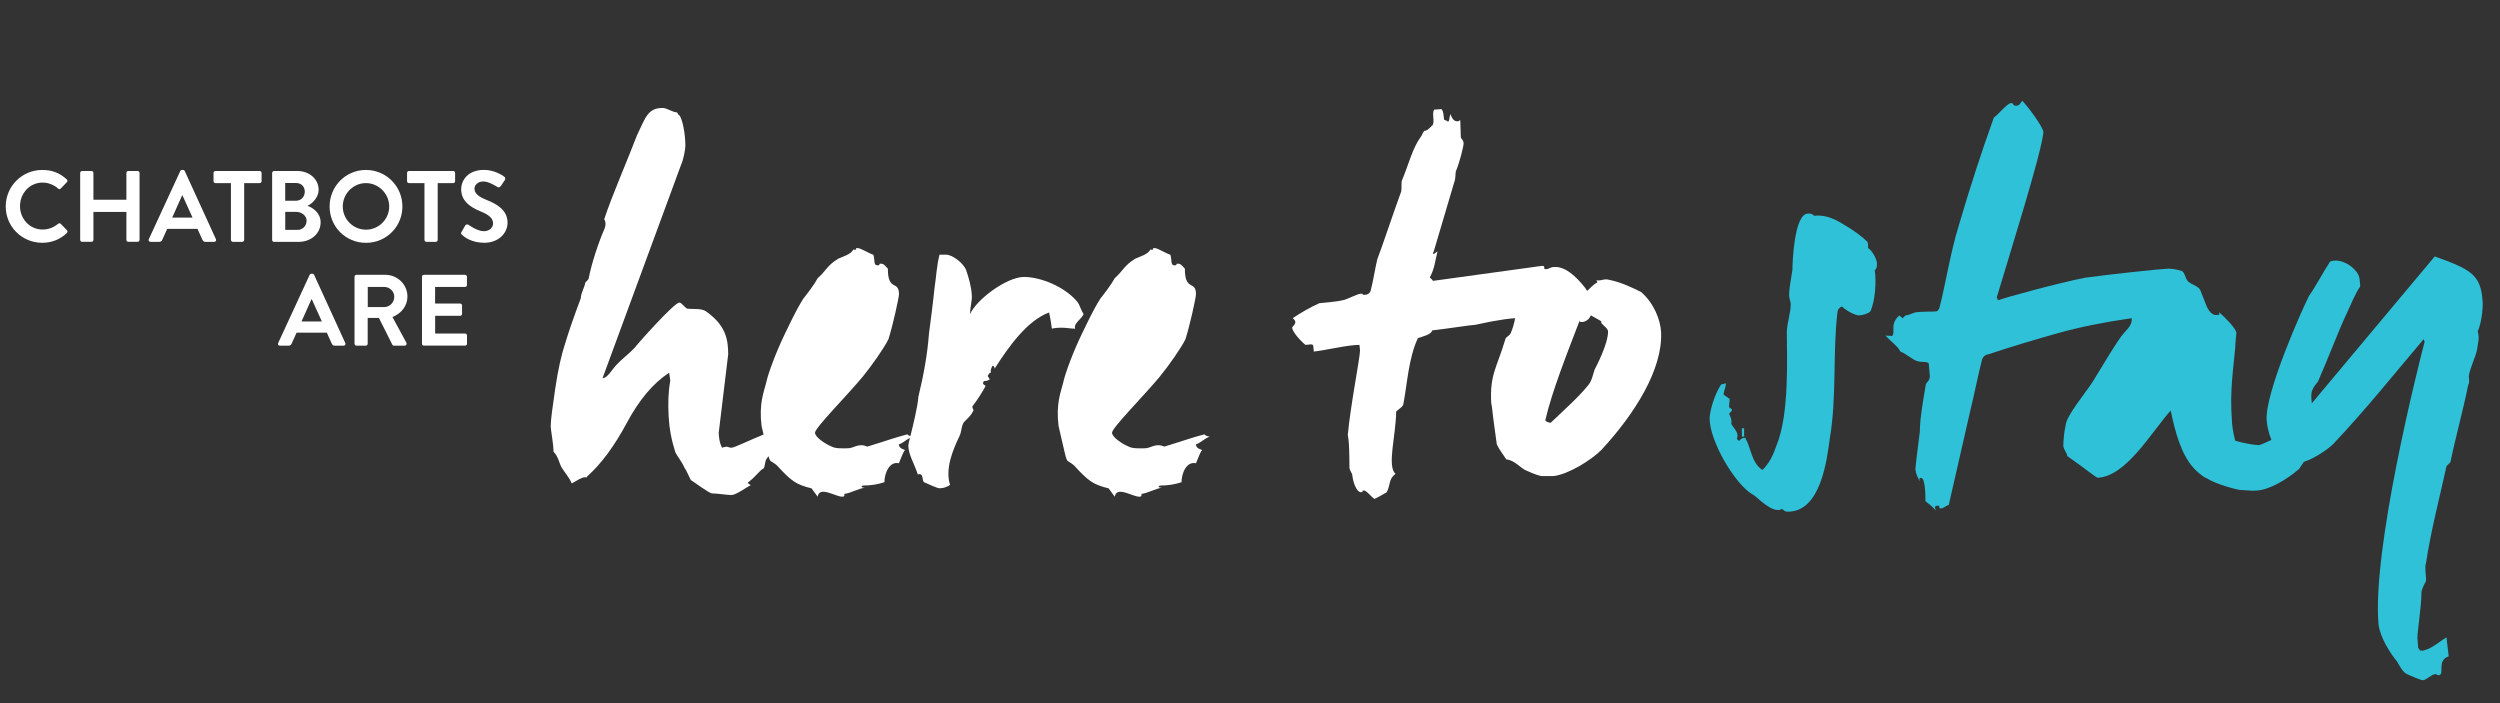
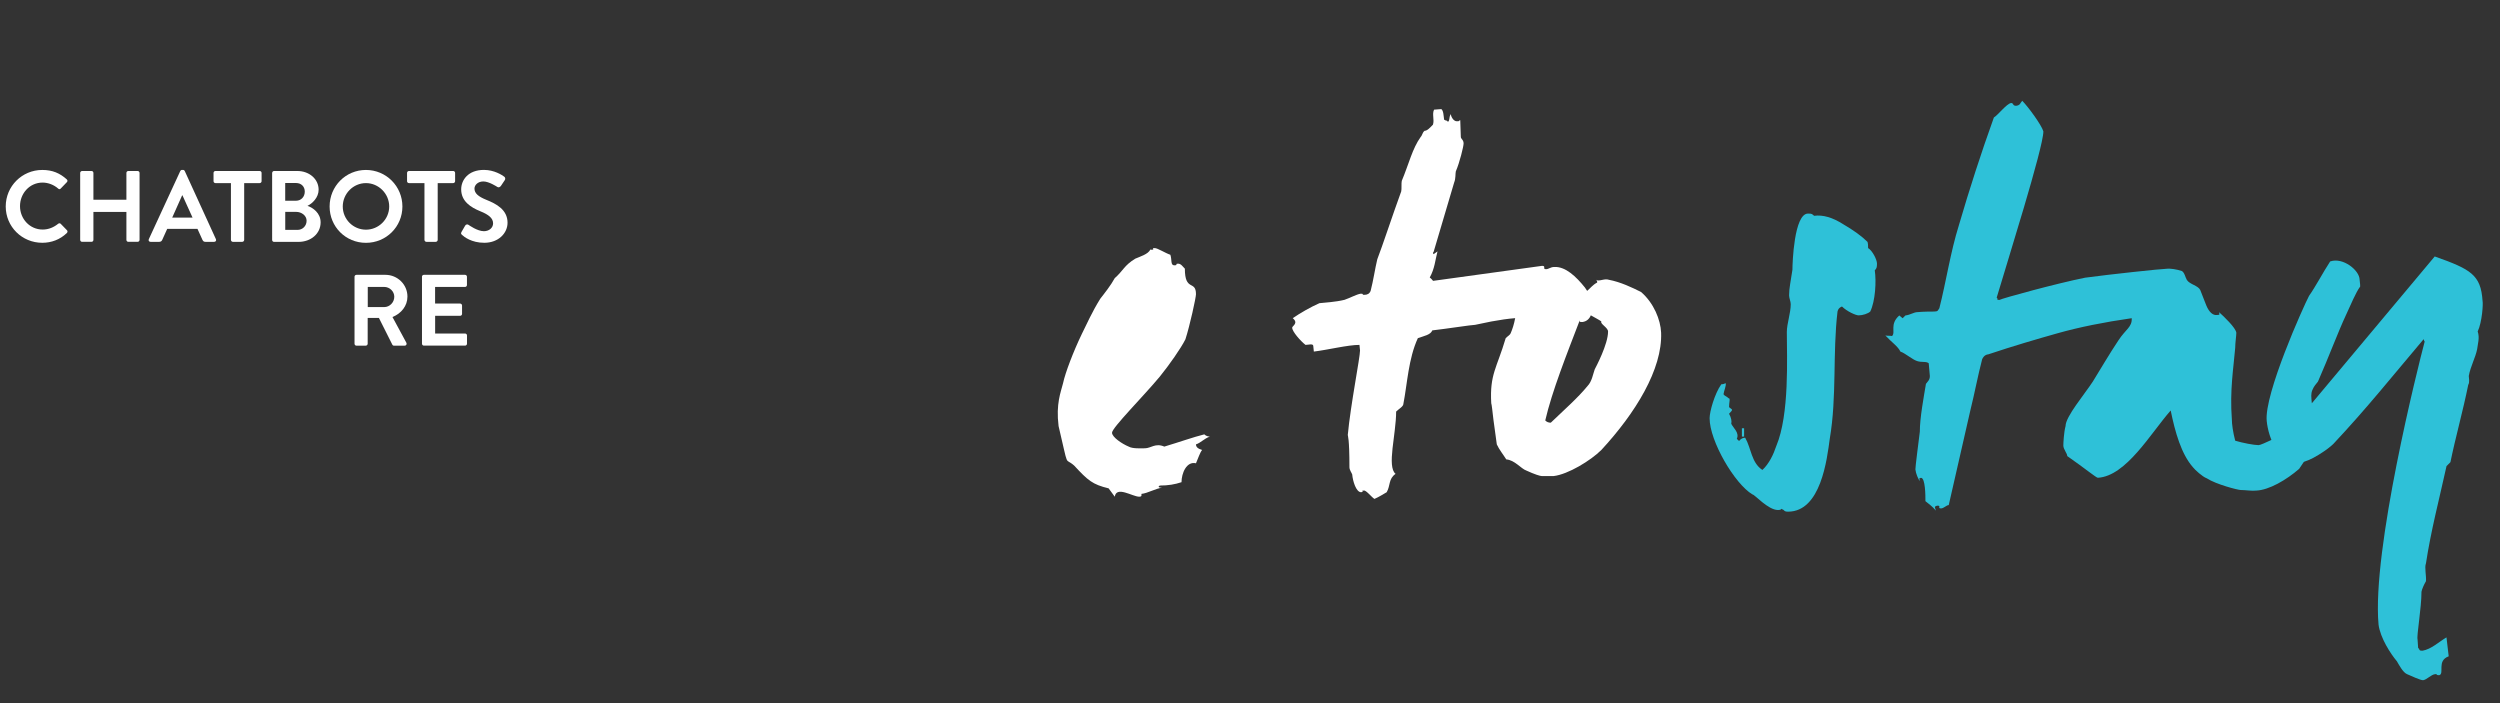
<svg xmlns="http://www.w3.org/2000/svg" version="1.1" id="Layer_1" x="0px" y="0px" viewBox="0 0 575.91 162" style="enable-background:new 0 0 575.91 162;" xml:space="preserve">
  <rect x="0" y="0" width="575.91" height="162" fill="#333333" stroke="none" />
  <style type="text/css">
	.st0{fill:#2EC1D8;}
	.st1{fill:#FFFFFF;}
</style>
  <g>
-     <path class="st1" d="M247.7,75.72c-0.51-1.15,1.41-2.18,1.92-3.33c-0.64-1.02-0.9-2.18-1.41-2.82c-2.95-3.59-8.58-5.77-12.3-5.77   c-4.1,0-11.15,5.38-12.43,8.58c0-1.92,0.51-3.07,0.38-4.48c-0.13-1.92-0.64-3.72-1.28-5.64c-0.64-1.67-3.2-3.59-4.61-3.59h-1.54   c-0.64,2.43-0.77,5.25-1.15,7.69c-0.38,3.71-0.9,7.56-1.28,10.51c-0.38,5-1.28,9.74-2.43,14.48c-0.18,2.42-1.23,6.58-1.85,9.13   c-0.25-0.08-0.5-0.21-0.71-0.42c-2.56,0.64-5.76,1.79-9.22,2.82c-2.05-0.9-3.07,0.39-4.48,0.39c-0.9,0-2.82,0.13-3.72-0.39   c-1.54-0.64-3.84-2.18-3.84-3.2c0-1.15,7.3-8.45,11.02-12.94c2.18-2.69,4.87-6.53,5.89-8.58c1.02-3.2,2.43-9.61,2.43-10.38   c0-3.33-2.56-0.51-2.56-5.89c-0.51-0.51-0.9-1.15-1.54-1.15c-0.9,0,0.13,0.38-0.9,0.38c-0.9,0-0.51-1.28-0.9-2.43   c-1.15-0.38-2.95-1.54-3.59-1.54c-1.03,0,0.26,0.38-0.77,0.38c-0.12,0-0.21-0.02-0.28-0.04c-0.38,1.04-2.45,1.66-3.43,2.09   c-2.56,1.54-2.82,2.82-4.74,4.49c-0.9,1.66-2.43,3.59-3.33,4.74c-1.92,3.07-3.2,6.02-4.23,8.07c-1.92,3.97-3.84,8.97-4.35,11.4   c-0.51,2.05-1.67,4.74-1.03,9.87c0.17,0.72,0.32,1.36,0.46,1.95c-2.88,1.14-6.72,3.04-7.38,3.04c-0.9,0-0.64-0.51-2.18,0   c-0.64-1.15-0.77-2.82-0.77-3.46l2.18-18.06c0-3.59-0.64-6.79-5.25-9.99c-1.15-0.64-3.07-0.38-4.1-0.51   c-0.64-0.13-1.28-1.41-1.92-1.41c-1.15,0-9.61,9.48-10.25,10.38c-1.03,1.15-3.2,2.82-4.23,3.97c-0.9,0.9-2.05,3.07-3.2,3.07   l18.06-49.07c0.64-1.41,1.03-3.72,1.03-4.61c0-1.15-0.26-4.87-1.28-6.79c-0.13,0-0.38-0.26-0.64-0.77c-1.02,0-2.31-1.02-3.33-1.02   c-3.46,0-3.97,2.31-5.89,6.28c-2.05,5.38-5.89,14.22-7.56,19.34c0.38,0.64,0.38,1.28,0.13,2.05c-1.41,3.2-3.07,8.2-3.72,11.66   c-0.13,0.26-0.38,0.51-0.77,0.9c-0.13,1.03-1.03,2.43-1.03,3.59c0,0.13-1.92,4.87-3.59,10.38c-0.9,2.69-1.67,6.15-2.31,10.51   c-0.64,4.36-1.03,7.17-1.03,8.58c0,1.03,0.64,3.97,0.64,5.89c1.15,1.15,1.28,2.69,1.92,3.72c0.9,1.41,1.66,2.18,2.3,3.59   c1.15-0.64,2.31-1.41,2.95-1.41c0.35,0,0.49,0.02,0.55,0.04c-0.01-0.02-0.04-0.02-0.04-0.04v-0.13c3.33-2.95,6.41-7.17,9.22-12.43   c2.82-5.25,6.02-9.1,9.74-11.53l0.26,1.79c-0.51,2.95-0.51,5.51-0.38,8.2c0.13,2.69,0.64,5.51,1.54,8.33   c0.51,1.02,1.67,2.43,2.05,3.46c0.64,0.9,1.15,2.31,1.54,2.95c0.64,0.38,4.23,3.07,4.87,3.07c1.02,0,3.59,0.38,4.48,0.38   c1.02,0,3.46-1.79,4.48-2.31c-0.13,0-0.38-0.13-0.77-0.51c1.92-1.41,2.69-2.82,3.71-3.33c0.39-0.64,0.26-1.92,0.77-2.31   c0.09-0.19,0.22-0.34,0.35-0.47c0.43,1.59,0.55,0.89,1.96,2.14c3.2,3.46,4.23,4.35,7.94,5.25l1.41,1.92c0.39-2.56,4.1,0,5.64,0   c0.38,0,0.51-0.13,0.51-0.26v-0.39c1.41-0.13,3.33-1.28,4.74-1.41c-0.51,0-1.15-0.13-0.51-0.51c1.92,0,3.46-0.26,5-0.77   c0-2.05,1.15-4.87,3.33-4.36c0.51-1.15,0.9-2.43,1.41-3.07c-0.9-0.26-1.41-0.64-1.41-1.28c0.96-0.32,1.56-0.99,2.54-1.5   c-0.22,0.9-0.36,1.55-0.36,1.75c0,2.05,1.28,3.97,2.18,6.66c1.41-0.38,0.9,1.28,1.41,1.79c1.15,0.51,3.07,1.41,3.59,1.41   c0.9,0,1.66-0.26,2.43-0.77c-1.15-3.59,0.51-7.82,2.18-11.27c0.51-1.03,0.38-2.31,1.02-3.2c0.9-0.9,1.67-1.54,2.18-2.69   c0.13-0.13-0.26-0.38-0.26-0.9c1.28-1.67,2.31-3.33,3.07-4.74c0-0.13-0.9-0.38-0.51-0.9c0-0.13,0.13-0.26,0.39-0.26h0.13   c0.51,0,0.51-0.26,0.9-0.26c0-0.51-0.51-0.64-0.38-1.03c0,0,0.13-0.13,0.38-0.51c0.13-0.13,0.26-0.13,0.39-0.13   c-0.26-0.26-0.13-0.77,0.26-1.54c0.38,0,0.51,0.26,0.51,0.64c3.2-5,7.43-11.02,12.55-12.94c0.38,1.67,0.51,2.82,0.64,3.72   C244.76,75.21,246.29,75.72,247.7,75.72z" />
    <path class="st1" d="M275.51,102.37c1.15-0.39,1.79-1.28,3.2-1.8c-0.38,0-0.9-0.13-1.28-0.51c-2.56,0.64-5.76,1.79-9.22,2.82   c-2.05-0.9-3.07,0.39-4.48,0.39c-0.9,0-2.82,0.13-3.72-0.39c-1.54-0.64-3.84-2.18-3.84-3.2c0-1.15,7.3-8.45,11.02-12.94   c2.18-2.69,4.87-6.53,5.89-8.58c1.03-3.2,2.43-9.61,2.43-10.38c0-3.33-2.56-0.51-2.56-5.89c-0.51-0.51-0.9-1.15-1.54-1.15   c-0.9,0,0.13,0.38-0.9,0.38c-0.9,0-0.51-1.28-0.9-2.43c-1.15-0.38-2.95-1.54-3.59-1.54c-1.03,0,0.26,0.38-0.77,0.38   c-0.12,0-0.21-0.02-0.28-0.04c-0.38,1.04-2.45,1.66-3.43,2.09c-2.56,1.54-2.82,2.82-4.74,4.49c-0.9,1.66-2.43,3.59-3.33,4.74   c-1.92,3.07-3.2,6.02-4.23,8.07c-1.92,3.97-3.84,8.97-4.35,11.4c-0.51,2.05-1.67,4.74-1.03,9.87c2.43,10.25,1.28,7.05,3.59,9.1   c3.2,3.46,4.23,4.35,7.94,5.25l1.41,1.92c0.39-2.56,4.1,0,5.64,0c0.38,0,0.51-0.13,0.51-0.26v-0.39c1.41-0.13,3.33-1.28,4.74-1.41   c-0.51,0-1.15-0.13-0.51-0.51c1.92,0,3.46-0.26,5-0.77c0-2.05,1.15-4.87,3.33-4.36c0.51-1.15,0.9-2.43,1.41-3.07   C276.02,103.39,275.51,103.01,275.51,102.37z" />
  </g>
  <path class="st1" d="M368.9,103.65c-2.43,2.43-7.69,5.64-11.02,6.02h-2.69c-0.38,0-1.67-0.39-3.59-1.28  c-1.15-0.38-2.69-2.43-4.61-2.56c-0.64-1.03-1.67-2.31-2.18-3.46l-0.77-5.64c-0.26-2.18-0.38-3.46-0.51-3.84  c-0.38-6.66,1.28-8.07,3.33-14.99c0.51-0.51,1.03-0.77,1.15-1.15c0.39-0.9,0.77-2.05,1.03-3.46c-1.66,0.13-3.46,0.39-5.51,0.77  l-3.72,0.77c-0.77,0-6.53,0.9-9.86,1.28c-0.38,1.03-1.92,1.28-3.33,1.79c-2.18,4.74-2.43,10.51-3.33,15.12  c0,0.64-1.03,1.15-1.67,1.79c0,5.25-2.18,12.68-0.13,14.35c-1.67,1.15-1.15,2.69-2.05,4.23c-0.9,0.51-1.66,1.03-2.82,1.54  c-0.64-0.38-1.92-2.05-2.43-1.92c-0.9,0,0.26,0.26-0.64,0.38c-1.15,0-1.92-2.56-2.05-4.1c-0.13-0.38-0.64-1.02-0.64-1.66  c0-6.79-0.38-7.17-0.38-7.43c0.64-6.92,2.82-17.81,2.82-19.47l-0.13-1.28c-2.69,0-7.3,1.15-10.51,1.54l-0.13-1.28  c0-0.64-1.15-0.26-1.79-0.26c-1.15-0.9-3.07-3.07-3.07-3.97c0-0.39,1.54-1.03,0.13-2.18c1.66-1.15,4.1-2.56,6.15-3.46  c1.15-0.13,3.72-0.26,5.77-0.77c1.15-0.38,2.82-1.28,3.71-1.41c1.03,0,0,0.26,0.9,0.26c0.64,0,1.15-0.26,1.41-0.9  c0.64-2.43,1.03-5.25,1.54-7.3c1.15-2.95,3.59-10.38,5.51-15.63c0.13-0.51,0-1.92,0.13-2.43c1.66-3.97,2.43-7.43,4.36-10.12  c0.38-0.38,0.38-1.03,0.9-1.41c0.64,0,1.28-0.77,1.92-1.41c0.38-1.15-0.26-2.43,0.26-3.46l1.67-0.13c0.51,0.38,0.51,1.54,0.64,2.43  c0.51,0.38,0.51,0,0.9,0.51c0.51-0.51,0.13-0.9,0.64-1.79c0,0.38,0.51,1.66,1.41,1.66c1.02,0,0.26-0.26,0.77-0.26l0.13,3.84  c0,0.51,0.64,0.64,0.64,1.54c0,0.64-0.9,4.36-1.79,6.41c-0.13,0.51,0,1.66-0.38,2.56l-4.74,16.01l-0.13,0.13  c0,0.13,0,0.26,0.13,0.38l0.9-0.64c-0.51,1.92-0.64,3.97-1.79,6.02c0.51,0.38,0.38,0.38,0.77,0.77l25.11-3.46  c1.02,0,0,0.77,0.9,0.77c0.64,0,1.03-0.51,1.92-0.51c2.56-0.13,5,2.18,7.05,4.74l0.51,0.77c0.64-0.51,1.28-1.41,2.31-1.92v-0.13  c0-0.26-0.13-0.39-0.26-0.51c0.64,0.51,1.92-0.38,2.95,0c2.69,0.51,5.38,1.79,7.43,2.82c2.95,2.56,4.48,6.41,4.61,9.35  C382.99,85.07,376.72,95.19,368.9,103.65z M368.9,74.05c-0.51-0.38-1.79-1.03-2.43-1.41c-0.38,0.9-1.03,1.41-1.92,1.54  c-0.38,0-0.64,0-0.64-0.13V73.8c-2.95,7.69-6.41,16.4-7.94,23.06c0.38,0.38,0.77,0.51,1.28,0.51c3.07-2.95,6.28-5.76,8.46-8.45  c1.02-1.03,1.28-2.82,1.66-3.84c0.26-0.51,3.07-5.77,3.07-8.71C370.44,75.46,368.52,74.57,368.9,74.05z" />
  <path class="st0" d="M431.88,62.27c0.38,2.56,0.13,7.05-1.03,9.48c-0.51,0.51-1.79,0.9-2.69,0.9c-0.64,0-2.69-0.9-3.84-2.05  c-0.64,0.26-0.9,0.64-1.02,1.15c-1.15,9.61-0.13,19.6-1.79,29.34c-0.64,4.74-2.05,16.78-9.61,16.78c-1.03,0-0.77-0.39-1.28-0.51  c-0.39-0.39,0,0.13-1.03,0.13c-2.31,0-5.38-3.59-5.89-3.59c-4.1-2.43-9.87-12.3-9.87-17.55c0-1.54,1.15-5.64,2.69-7.82  c0.38,0,0.77-0.13,1.02-0.26c0.13,0.64-0.38,1.67-0.51,2.56c0.39,0.51,0.64,0.38,1.15,0.9c0.51,0,0.13,0.9,0.13,2.05  c0.64,0.64,1.15,0.39,0,1.54c0.51,0.9,0.64,1.66,0.51,2.31c0.51,1.03,1.92,2.05,1.28,3.46l0.51,0.51c0.38-0.51,0.9-0.77,1.41-0.77  c1.41,2.43,1.41,5.76,3.97,7.43c1.54-1.41,2.56-3.59,3.2-5.51c3.07-7.3,2.43-20.5,2.43-26.26c0-1.92,0.9-4.36,0.9-6.41  c0-0.64-0.38-1.41-0.38-2.05c0-1.66,0.38-3.2,0.77-5.89c0-1.54,0.38-12.94,3.59-12.94c1.02,0,0.9,0.13,1.41,0.51  c2.05-0.26,4.23,0.38,6.66,1.92c2.43,1.41,4.36,2.82,5.64,4.1c0.13,0.51,0.13,0.9,0.13,1.41c1.03,0.64,2.05,2.69,2.05,3.59  S432.27,61.88,431.88,62.27z M401.78,100.57h-0.51v-1.92h0.51V100.57z" />
  <path class="st0" d="M537.84,98.78c-1.02,1.03-2.18,1.79-3.33,2.31c-0.26,0.26-0.26,0.51,0,0.64c-2.18,2.05-3.72,4.61-4.87,6.28  c-2.95,2.56-6.92,4.87-9.86,5c-0.9,0.13-2.56-0.13-3.59-0.13c-0.64,0-5.64-1.28-7.82-2.69c-1.03-0.38-2.69-1.92-3.2-2.56  c-2.69-3.07-4.1-8.07-5.12-13.07c-4.61,5.25-10.25,15.12-16.78,15.5c-0.38,0-2.82-2.05-7.05-5c0-0.64-0.9-1.54-0.9-2.43  c0-0.64,0.13-3.07,0.51-4.48c0-2.18,4.36-7.3,6.28-10.25c1.66-2.69,3.84-6.41,5.89-9.48c1.66-2.56,3.2-3.07,3.07-5.12  c-6.28,0.9-12.04,2.05-17.04,3.46c-5,1.41-10.25,2.95-16.01,4.87c-0.38,0-1.03,0.26-1.41,1.15c-1.03,3.97-1.67,7.56-2.69,11.66  l-5,21.91c-0.51,0-1.15,0.77-1.79,0.77c-0.9,0,0.13-0.64-0.77-0.64c-1.02,0.13-0.51,0.64-0.38,1.15c-0.9-1.03-1.79-1.66-2.43-2.18  c0-1.15,0-5.38-1.03-5.38c-0.64,0.13-0.26,0.26-0.26,0.77c-0.38-0.51-0.9-1.66-1.02-2.69c0-0.38,0.13-1.54,0.38-3.59l0.64-5.12  c0-3.2,0.9-7.94,1.41-11.02c0.38-0.51,0.9-0.9,0.9-1.79l-0.26-2.95c-0.64-0.51-1.54-0.13-2.69-0.51c-1.15-0.38-2.69-1.79-3.84-2.18  c-0.51-1.15-2.05-2.18-3.46-3.71c0.64,0.13,0.9,0,1.54,0.13c0.9-0.9-0.64-2.69,1.67-4.74l0.77,0.64l0.64-0.64  c1.15-0.13,1.92-0.77,2.82-0.77c1.41-0.13,3.08-0.13,3.72-0.13c1.03,0,0.9-0.26,1.28-0.77c1.54-6.02,2.56-12.94,4.49-19.09  c2.43-8.33,5.12-16.65,8.07-24.85c0.9-0.51,2.95-3.2,3.97-3.33c0.64,0,0.26,0.64,1.15,0.64c1.02-0.13,0.9-0.64,1.41-1.15  c1.41,1.41,4.48,5.64,4.87,7.05c0,3.72-8.33,30.11-10.76,38.31c0.51,0.38-0.26,0.51,0.64,0.51c0.64-0.38,13.32-3.84,19.73-5.12  c5.64-0.77,17.68-2.05,18.7-2.05c0.9-0.13,2.43,0.13,3.59,0.51c0.64,0.38,0.77,1.41,1.15,2.05c0.64,1.03,2.56,1.28,3.08,2.31  l1.41,3.59c0.64,1.54,1.54,2.31,2.43,2.18c0.9,0,0.51-0.26,0.51-0.64c1.15,1.03,3.84,3.59,3.97,4.74c0,0.64-0.26,2.31-0.26,3.46  c-0.38,4.61-1.28,9.74-0.77,16.53c0,1.03,0.26,2.95,0.77,4.87c1.66,0.51,4.36,1.02,5.38,1.02c0.77,0,5.51-2.56,6.41-2.56  c1.03,0-0.26,0.26,0.77,0.26c0.64,0,6.41-3.59,9.74-4.87c-0.38,1.03-1.15,2.18-1.79,2.69l0.51,1.92c0.38-0.64,0.64-0.9,0.64-1.03  L537.84,98.78z" />
  <path class="st0" d="M570.77,76.36c0.51,1.41,0,2.95-0.13,4.1c-0.38,1.92-1.54,3.97-1.92,6.15c0,0.51,0.26,1.41-0.13,2.05  c-1.15,5.76-2.95,12.17-4.1,17.81l-0.9,0.9c-1.66,7.56-3.59,14.86-4.74,22.42c-0.38,0.9,0.13,2.95,0,4.1  c-0.51,0.9-0.9,1.79-1.03,2.43c0,3.84-1.15,10.12-0.9,11.02l0.13,1.92c0.51,0.38,0,0.64,1.02,0.64c2.05-0.38,3.59-1.92,5.51-3.07  l0.51,4.36c-2.82,1.03-0.9,3.97-2.18,4.36c-0.9,0-0.26-0.26-0.9-0.26c-1.03,0.13-1.92,1.28-2.82,1.41c-0.64,0-2.82-1.02-3.72-1.41  c-0.9-0.38-1.79-2.05-2.31-2.95c-1.41-1.66-3.84-5.38-4.23-8.46c-1.54-17.17,9.1-59.44,10.63-65.21l-0.13-0.13  c0-0.13,0-0.26-0.13-0.38c-7.05,8.33-13.07,15.89-20.76,24.08c-0.64,0.64-1.79,1.54-3.46,2.56s-2.95,1.54-3.84,1.67  c-5.38,0.64-7.69-5.64-8.07-9.48c-0.64-6.15,8.46-26.39,9.74-28.82c1.54-2.18,3.2-5.38,4.87-7.94c2.95-1.03,6.79,2.05,6.79,4.23  c0.13,0.9,0.13,1.41,0.13,1.54c-1.03,1.41-2.18,4.23-3.2,6.41c-1.92,4.1-4.1,9.99-6.53,15.5c-0.51,0.64-0.9,1.03-1.28,1.92  c-0.38,0.9-0.26,1.66-0.13,3.07l28.31-33.82c8.33,2.95,10.63,4.23,11.02,10.25C572.05,69.95,571.8,74.18,570.77,76.36z" />
  <g>
    <path class="st1" d="M9.74,39.15c2.36,0,4.06,0.75,5.64,2.17c0.21,0.19,0.21,0.47,0.02,0.65l-1.42,1.47c-0.16,0.19-0.4,0.19-0.58,0   c-0.98-0.86-2.29-1.38-3.59-1.38c-2.99,0-5.2,2.5-5.2,5.43c0,2.92,2.24,5.39,5.22,5.39c1.4,0,2.59-0.54,3.57-1.33   c0.19-0.16,0.44-0.14,0.58,0l1.45,1.49c0.19,0.16,0.14,0.47-0.02,0.63c-1.59,1.54-3.59,2.26-5.67,2.26c-4.67,0-8.42-3.71-8.42-8.37   S5.08,39.15,9.74,39.15z" />
    <path class="st1" d="M18.47,39.83c0-0.23,0.21-0.44,0.44-0.44h2.17c0.26,0,0.44,0.21,0.44,0.44v6.18h7.6v-6.18   c0-0.23,0.19-0.44,0.44-0.44h2.15c0.23,0,0.44,0.21,0.44,0.44v15.44c0,0.23-0.21,0.44-0.44,0.44h-2.15c-0.26,0-0.44-0.21-0.44-0.44   v-6.44h-7.6v6.44c0,0.23-0.19,0.44-0.44,0.44h-2.17c-0.23,0-0.44-0.21-0.44-0.44V39.83z" />
    <path class="st1" d="M34.28,55.1l7.25-15.7c0.07-0.14,0.19-0.26,0.4-0.26h0.23c0.23,0,0.33,0.12,0.4,0.26l7.18,15.7   c0.14,0.3-0.05,0.61-0.4,0.61h-2.03c-0.35,0-0.51-0.14-0.68-0.47l-1.14-2.52h-6.97l-1.14,2.52c-0.09,0.23-0.3,0.47-0.68,0.47h-2.03   C34.33,55.71,34.14,55.41,34.28,55.1z M44.36,50.14L42.03,45h-0.07l-2.29,5.13H44.36z" />
    <path class="st1" d="M53.2,42.18h-3.57c-0.26,0-0.44-0.21-0.44-0.44v-1.91c0-0.23,0.19-0.44,0.44-0.44h10.19   c0.26,0,0.44,0.21,0.44,0.44v1.91c0,0.23-0.19,0.44-0.44,0.44h-3.57v13.09c0,0.23-0.21,0.44-0.44,0.44h-2.17   c-0.23,0-0.44-0.21-0.44-0.44V42.18z" />
    <path class="st1" d="M62.7,39.83c0-0.23,0.19-0.44,0.44-0.44h5.34c2.78,0,4.92,1.87,4.92,4.32c0,1.8-1.47,3.2-2.57,3.71   c1.24,0.4,3.03,1.66,3.03,3.8c0,2.61-2.24,4.5-5.09,4.5h-5.64c-0.26,0-0.44-0.21-0.44-0.44V39.83z M68.2,46.24   c1.19,0,2.01-0.93,2.01-2.1c0-1.17-0.82-1.98-2.01-1.98h-2.5v4.08H68.2z M68.53,52.96c1.17,0,2.1-0.91,2.1-2.12   c0-1.17-1.17-2.03-2.38-2.03h-2.54v4.15H68.53z" />
    <path class="st1" d="M84.3,39.15c4.66,0,8.4,3.76,8.4,8.42s-3.73,8.37-8.4,8.37c-4.67,0-8.37-3.71-8.37-8.37   S79.63,39.15,84.3,39.15z M84.3,52.91c2.94,0,5.36-2.4,5.36-5.34c0-2.94-2.43-5.39-5.36-5.39c-2.94,0-5.34,2.45-5.34,5.39   C78.96,50.51,81.36,52.91,84.3,52.91z" />
    <path class="st1" d="M97.78,42.18h-3.57c-0.26,0-0.44-0.21-0.44-0.44v-1.91c0-0.23,0.19-0.44,0.44-0.44h10.19   c0.26,0,0.44,0.21,0.44,0.44v1.91c0,0.23-0.19,0.44-0.44,0.44h-3.57v13.09c0,0.23-0.21,0.44-0.44,0.44h-2.17   c-0.23,0-0.44-0.21-0.44-0.44V42.18z" />
    <path class="st1" d="M106.32,53.42l0.84-1.45c0.19-0.33,0.58-0.33,0.79-0.16c0.12,0.07,2.01,1.45,3.52,1.45   c1.21,0,2.12-0.79,2.12-1.8c0-1.19-1-2.01-2.96-2.8c-2.19-0.89-4.39-2.29-4.39-5.04c0-2.08,1.54-4.48,5.25-4.48   c2.38,0,4.2,1.21,4.67,1.56c0.23,0.14,0.3,0.54,0.14,0.77l-0.89,1.33c-0.19,0.28-0.54,0.47-0.82,0.28   c-0.19-0.12-1.96-1.28-3.24-1.28c-1.33,0-2.05,0.89-2.05,1.63c0,1.1,0.86,1.84,2.75,2.61c2.26,0.91,4.87,2.26,4.87,5.27   c0,2.4-2.08,4.62-5.36,4.62c-2.94,0-4.67-1.38-5.13-1.82C106.23,53.91,106.11,53.8,106.32,53.42z" />
-     <path class="st1" d="M64.08,79.02l7.25-15.7c0.07-0.14,0.19-0.26,0.4-0.26h0.23c0.23,0,0.33,0.12,0.4,0.26l7.18,15.7   c0.14,0.3-0.05,0.61-0.4,0.61h-2.03c-0.35,0-0.51-0.14-0.68-0.47l-1.14-2.52h-6.97l-1.14,2.52c-0.09,0.23-0.3,0.47-0.68,0.47h-2.03   C64.12,79.63,63.94,79.33,64.08,79.02z M74.15,74.06l-2.33-5.13h-0.07l-2.29,5.13H74.15z" />
    <path class="st1" d="M81.67,63.75c0-0.23,0.19-0.44,0.44-0.44h6.67c2.8,0,5.08,2.24,5.08,5.01c0,2.15-1.42,3.9-3.45,4.71l3.2,5.92   c0.16,0.3,0,0.68-0.4,0.68h-2.45c-0.21,0-0.33-0.12-0.37-0.21l-3.1-6.18H84.7v5.95c0,0.23-0.21,0.44-0.44,0.44h-2.15   c-0.26,0-0.44-0.21-0.44-0.44V63.75z M88.52,70.74c1.24,0,2.31-1.07,2.31-2.38c0-1.24-1.07-2.26-2.31-2.26h-3.8v4.64H88.52z" />
    <path class="st1" d="M97.2,63.75c0-0.23,0.19-0.44,0.44-0.44h9.49c0.26,0,0.44,0.21,0.44,0.44v1.91c0,0.23-0.19,0.44-0.44,0.44   h-6.9v3.83H106c0.23,0,0.44,0.21,0.44,0.44v1.94c0,0.26-0.21,0.44-0.44,0.44h-5.76v4.08h6.9c0.26,0,0.44,0.21,0.44,0.44v1.91   c0,0.23-0.19,0.44-0.44,0.44h-9.49c-0.26,0-0.44-0.21-0.44-0.44V63.75z" />
  </g>
</svg>